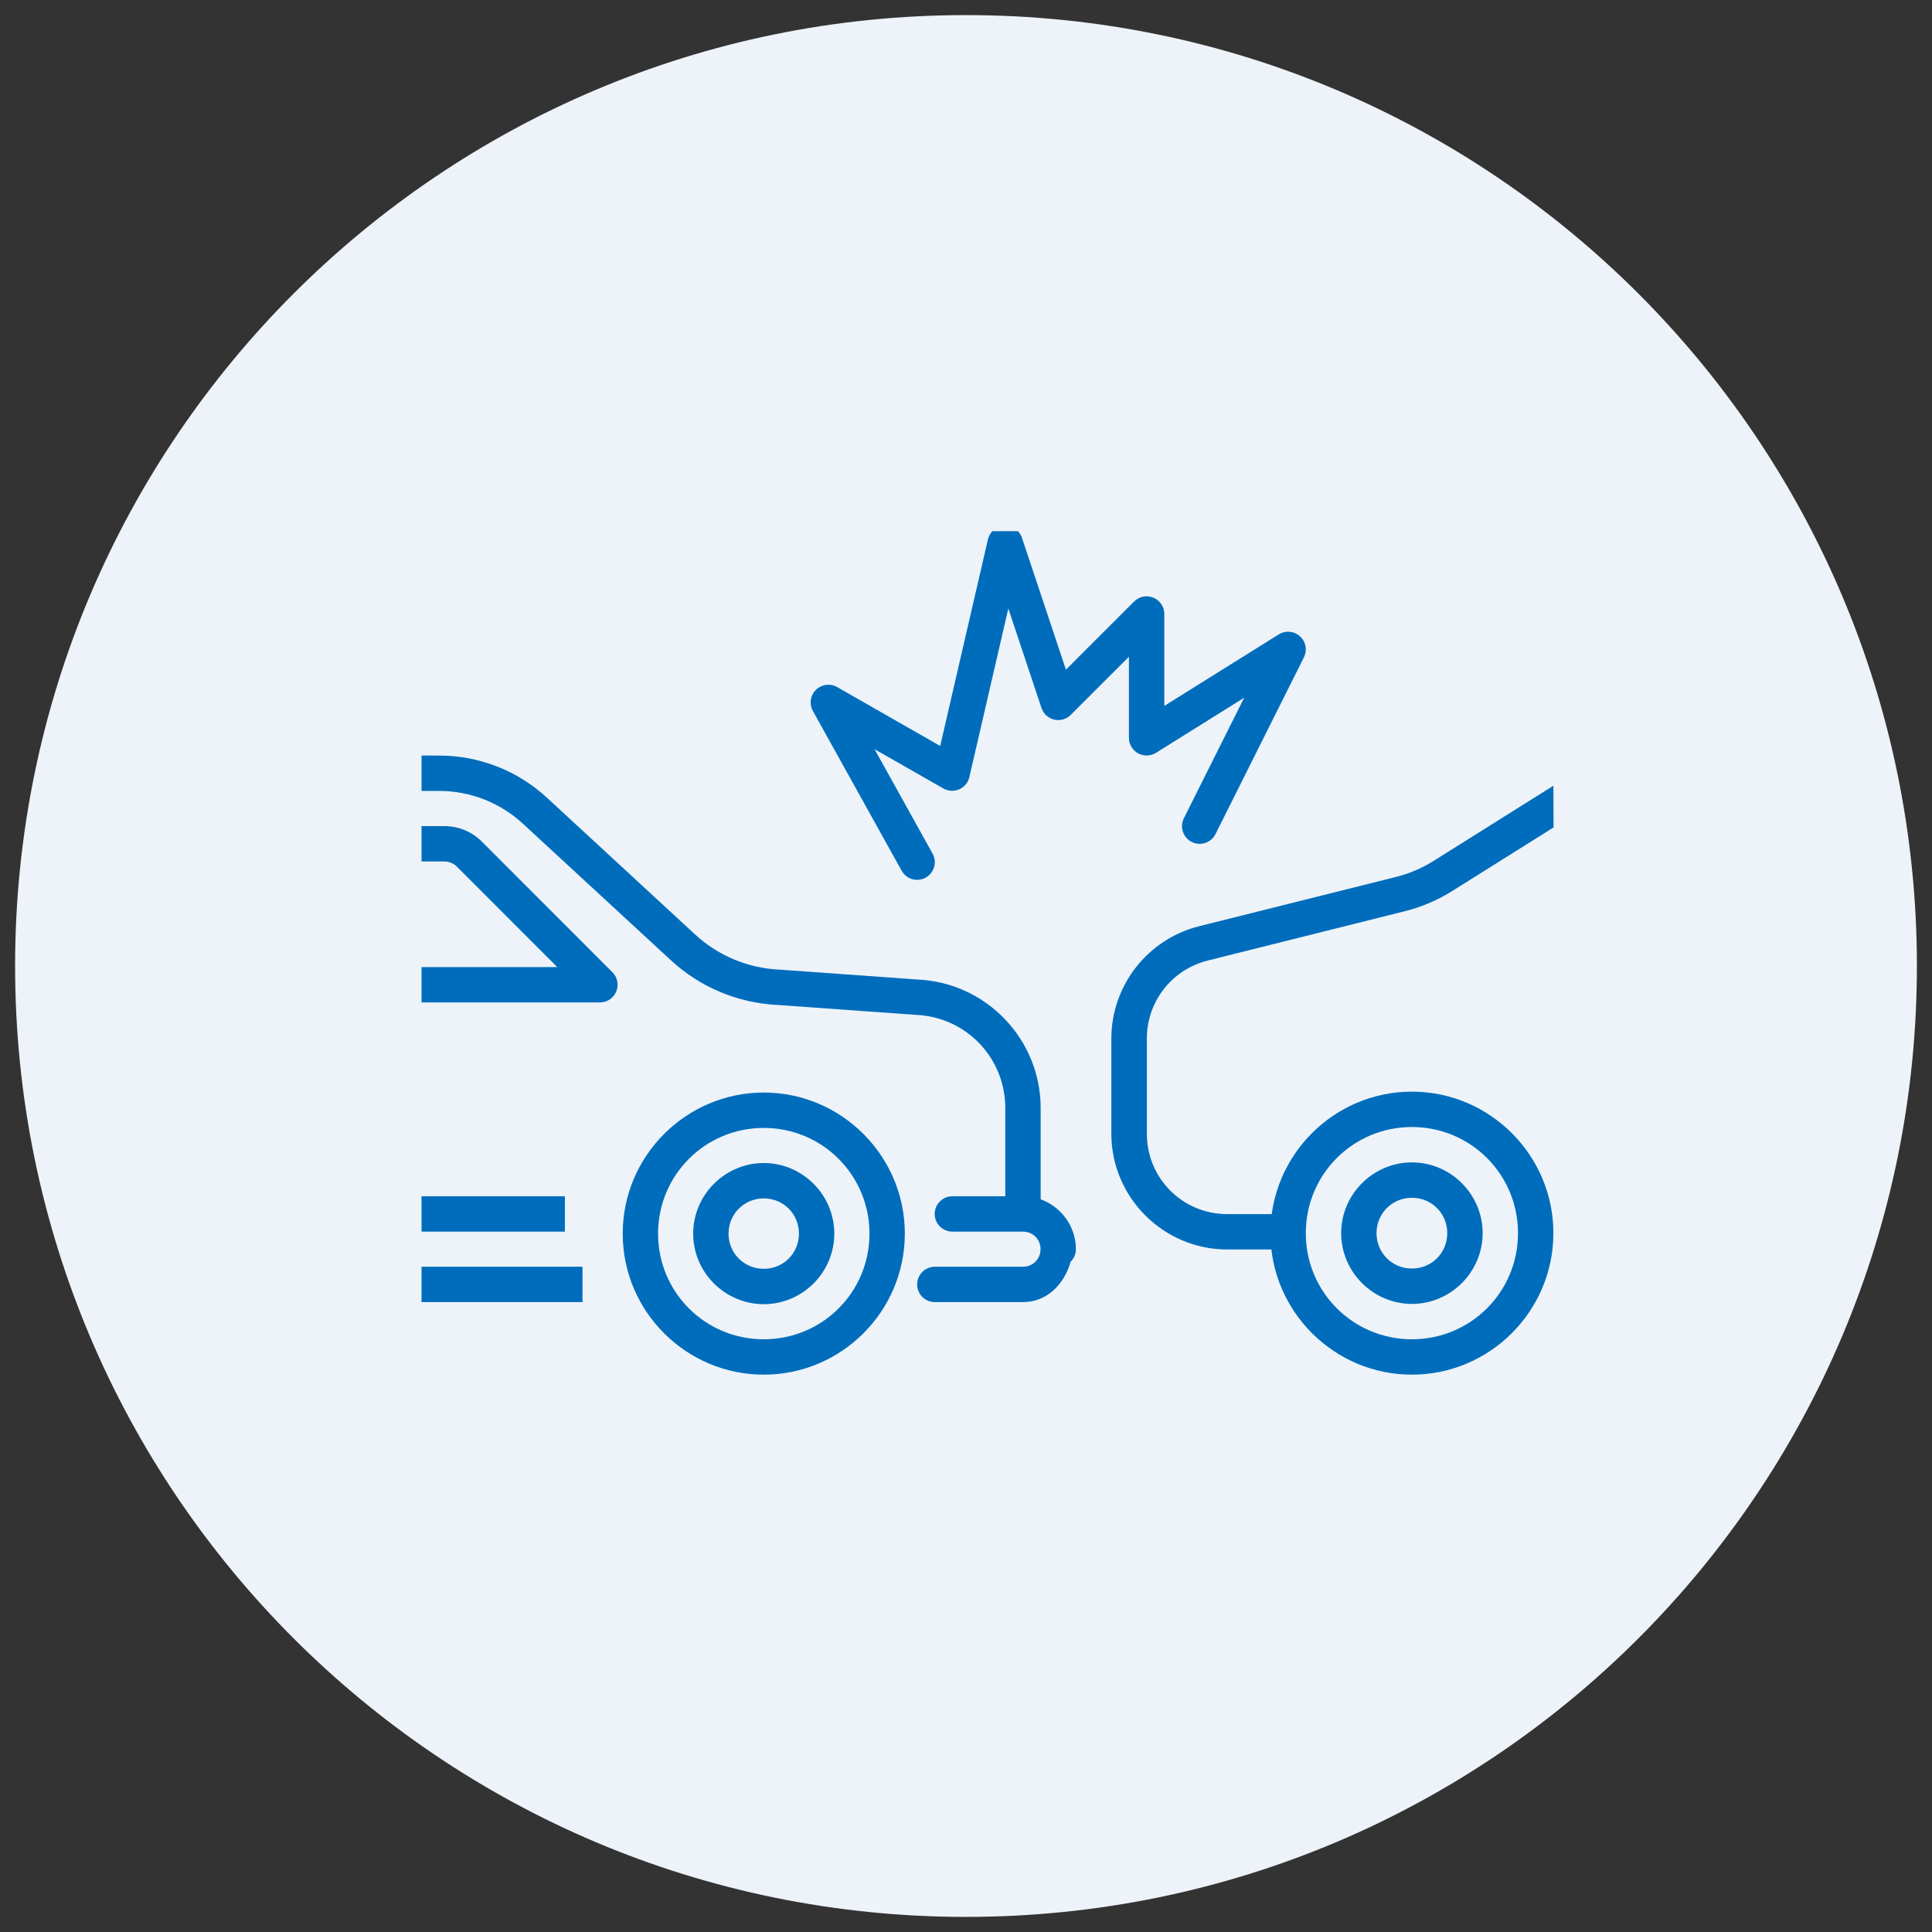
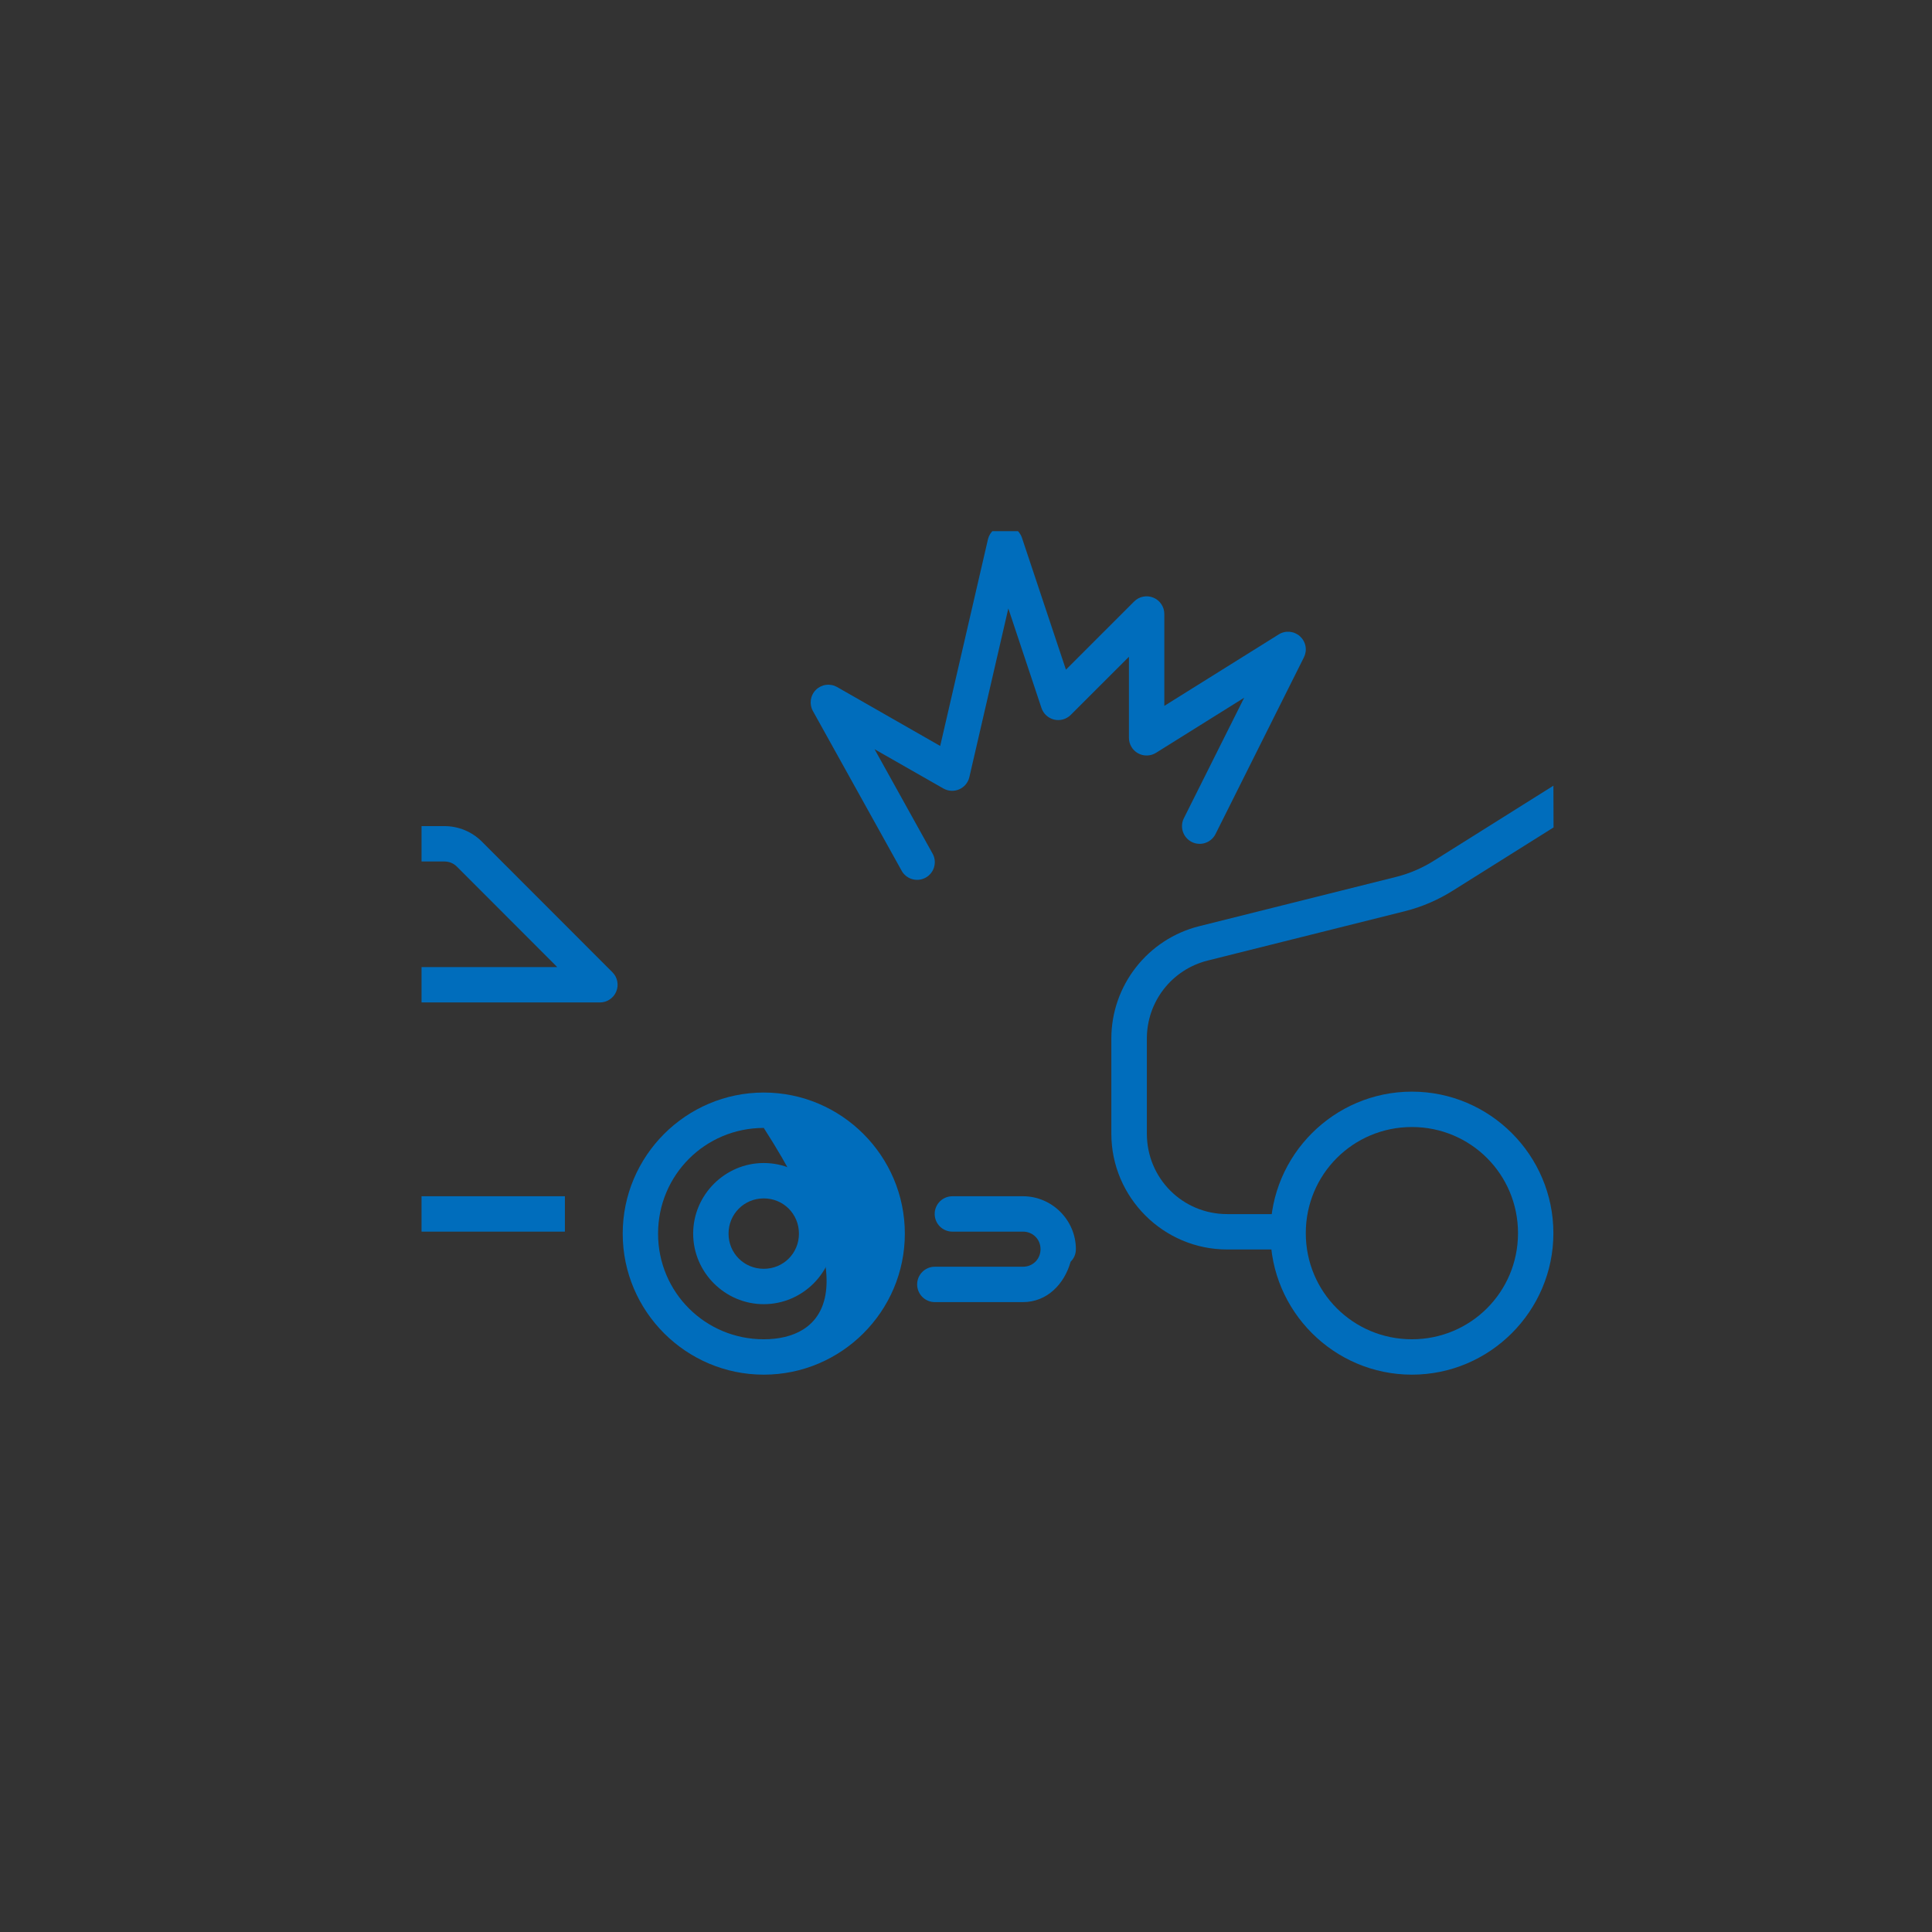
<svg xmlns="http://www.w3.org/2000/svg" width="500" viewBox="0 0 375 375" height="500" preserveAspectRatio="xMidYMid meet">
  <rect x="0" y="0" width="375" height="375" fill="#333333" stroke="none" />
  <defs>
    <clipPath id="8812034523">
      <path d="M 2.93 2.93 L 372.07 2.93 L 372.07 372.07 L 2.93 372.07 Z M 2.93 2.93 " clip-rule="nonzero" />
    </clipPath>
    <clipPath id="bb431dc78e">
-       <path d="M 187.5 2.93 C 85.562 2.93 2.93 85.562 2.93 187.5 C 2.93 289.438 85.562 372.07 187.5 372.07 C 289.438 372.07 372.07 289.438 372.07 187.5 C 372.07 85.562 289.438 2.93 187.5 2.93 Z M 187.5 2.93 " clip-rule="nonzero" />
-     </clipPath>
+       </clipPath>
    <clipPath id="cddd9aacfe">
      <path d="M 157 103.102 L 254 103.102 L 254 171 L 157 171 Z M 157 103.102 " clip-rule="nonzero" />
    </clipPath>
  </defs>
  <g clip-path="url(#8812034523)">
    <g clip-path="url(#bb431dc78e)">
-       <path fill="#edf3f9" d="M 2.93 2.93 L 372.07 2.93 L 372.07 372.07 L 2.93 372.07 Z M 2.93 2.93 " fill-opacity="1" fill-rule="nonzero" />
-     </g>
+       </g>
  </g>
-   <path fill="#006dbc" d="M 81.82 146.652 L 81.82 153.52 L 85.254 153.52 C 91.273 153.52 97.066 155.797 101.492 159.879 L 130.254 186.418 C 135.902 191.629 143.215 194.688 150.891 195.059 L 177.801 196.988 C 177.828 196.988 177.855 196.988 177.883 196.988 C 187.566 197.445 195.125 205.371 195.125 215.066 L 195.125 235.574 L 201.992 235.574 L 201.992 215.066 C 201.992 201.777 191.492 190.766 178.219 190.133 L 151.293 188.203 C 151.266 188.203 151.238 188.203 151.211 188.203 C 145.145 187.914 139.383 185.496 134.918 181.379 L 106.145 154.82 C 100.453 149.57 92.996 146.656 85.254 146.656 Z M 81.82 146.652 " fill-opacity="1" fill-rule="evenodd" />
  <path fill="#006dbc" d="M 81.82 160.348 L 81.82 167.215 L 86.258 167.215 C 87.164 167.215 88.031 167.562 88.672 168.203 L 108.156 187.707 L 81.82 187.707 L 81.82 194.574 L 116.441 194.574 C 117.137 194.57 117.77 194.379 118.348 193.992 C 118.926 193.609 119.348 193.094 119.613 192.453 C 119.879 191.812 119.941 191.148 119.809 190.469 C 119.672 189.789 119.359 189.203 118.867 188.711 L 93.527 163.352 C 91.602 161.426 88.98 160.348 86.258 160.348 Z M 81.82 160.348 " fill-opacity="1" fill-rule="evenodd" />
  <path fill="#006dbc" d="M 184.906 232.191 C 184.445 232.188 184.004 232.27 183.578 232.438 C 183.148 232.609 182.773 232.855 182.445 233.18 C 182.117 233.504 181.863 233.875 181.688 234.301 C 181.508 234.723 181.422 235.168 181.422 235.625 C 181.422 236.086 181.508 236.531 181.688 236.953 C 181.863 237.379 182.117 237.75 182.445 238.074 C 182.773 238.395 183.148 238.645 183.578 238.812 C 184.004 238.984 184.445 239.066 184.906 239.059 L 198.559 239.059 C 200.48 239.059 201.965 240.543 201.965 242.465 C 201.965 244.387 200.48 245.871 198.559 245.871 L 181.5 245.871 C 181.043 245.863 180.598 245.945 180.172 246.117 C 179.746 246.289 179.367 246.535 179.039 246.859 C 178.711 247.18 178.461 247.555 178.281 247.977 C 178.105 248.402 178.016 248.844 178.016 249.305 C 178.016 249.766 178.105 250.207 178.281 250.629 C 178.461 251.055 178.711 251.43 179.039 251.754 C 179.367 252.074 179.746 252.32 180.172 252.492 C 180.598 252.664 181.043 252.746 181.5 252.738 L 198.559 252.738 C 203.246 252.738 206.598 249.219 207.809 244.895 C 208.484 244.227 208.824 243.414 208.828 242.465 C 208.828 236.828 204.191 232.191 198.559 232.191 Z M 184.906 232.191 " fill-opacity="1" fill-rule="evenodd" />
-   <path fill="#006dbc" d="M 148.246 212.062 C 133.164 212.062 120.867 224.367 120.867 239.449 C 120.867 254.531 133.164 266.82 148.246 266.82 C 163.328 266.82 175.629 254.531 175.629 239.449 C 175.629 224.367 163.328 212.062 148.246 212.062 Z M 148.246 218.93 C 159.621 218.93 168.762 228.078 168.762 239.449 C 168.762 250.82 159.621 259.953 148.246 259.953 C 136.875 259.953 127.73 250.82 127.73 239.449 C 127.73 228.078 136.875 218.93 148.246 218.93 Z M 148.246 218.93 " fill-opacity="1" fill-rule="nonzero" />
+   <path fill="#006dbc" d="M 148.246 212.062 C 133.164 212.062 120.867 224.367 120.867 239.449 C 120.867 254.531 133.164 266.82 148.246 266.82 C 163.328 266.82 175.629 254.531 175.629 239.449 C 175.629 224.367 163.328 212.062 148.246 212.062 Z M 148.246 218.93 C 168.762 250.82 159.621 259.953 148.246 259.953 C 136.875 259.953 127.73 250.82 127.73 239.449 C 127.73 228.078 136.875 218.93 148.246 218.93 Z M 148.246 218.93 " fill-opacity="1" fill-rule="nonzero" />
  <path fill="#006dbc" d="M 148.246 225.742 C 140.723 225.742 134.543 231.922 134.543 239.449 C 134.543 246.973 140.723 253.141 148.246 253.141 C 155.77 253.141 161.938 246.973 161.938 239.449 C 161.938 231.922 155.77 225.742 148.246 225.742 Z M 148.246 232.609 C 152.062 232.609 155.074 235.637 155.074 239.449 C 155.074 243.258 152.062 246.273 148.246 246.273 C 144.434 246.273 141.41 243.258 141.41 239.449 C 141.41 235.637 144.434 232.609 148.246 232.609 Z M 148.246 232.609 " fill-opacity="1" fill-rule="nonzero" />
-   <path fill="#006dbc" d="M 81.82 245.871 L 113.062 245.871 L 113.062 252.738 L 81.82 252.738 Z M 81.82 245.871 " fill-opacity="1" fill-rule="evenodd" />
  <path fill="#006dbc" d="M 81.82 232.191 L 109.645 232.191 L 109.645 239.059 L 81.82 239.059 Z M 81.82 232.191 " fill-opacity="1" fill-rule="evenodd" />
  <path fill="#006dbc" d="M 301.516 152.504 L 278.371 167.031 C 276.09 168.477 273.59 169.555 270.969 170.211 L 232.77 179.773 C 222.77 182.27 215.707 191.285 215.711 201.594 L 215.711 220.047 C 215.711 232.422 225.824 242.523 238.199 242.523 L 248.941 242.523 C 249.398 242.531 249.844 242.449 250.27 242.277 C 250.695 242.105 251.074 241.859 251.402 241.539 C 251.73 241.215 251.98 240.844 252.16 240.418 C 252.336 239.992 252.426 239.551 252.426 239.09 C 252.426 238.633 252.336 238.188 252.16 237.766 C 251.98 237.34 251.73 236.965 251.402 236.645 C 251.074 236.32 250.695 236.074 250.27 235.902 C 249.844 235.734 249.398 235.652 248.941 235.656 L 238.199 235.656 C 229.531 235.656 222.605 228.707 222.605 220.047 L 222.605 201.594 C 222.602 194.406 227.453 188.18 234.43 186.438 L 272.645 176.875 C 275.977 176.043 279.148 174.676 282.047 172.84 L 301.543 160.605 Z M 301.516 152.504 " fill-opacity="1" fill-rule="evenodd" />
  <path fill="#006dbc" d="M 274.051 211.887 C 258.922 211.887 246.59 224.227 246.59 239.355 C 246.59 254.48 258.922 266.82 274.051 266.82 C 289.176 266.82 301.512 254.48 301.512 239.355 C 301.512 224.227 289.176 211.887 274.051 211.887 Z M 274.051 218.754 C 285.465 218.754 294.645 227.938 294.645 239.355 C 294.645 250.773 285.465 259.953 274.051 259.953 C 262.633 259.953 253.453 250.773 253.453 239.355 C 253.453 227.938 262.633 218.754 274.051 218.754 Z M 274.051 218.754 " fill-opacity="1" fill-rule="nonzero" />
-   <path fill="#006dbc" d="M 274.051 225.621 C 266.508 225.621 260.32 231.809 260.32 239.352 C 260.32 246.898 266.508 253.086 274.051 253.086 C 281.594 253.086 287.781 246.898 287.781 239.352 C 287.781 231.809 281.594 225.621 274.051 225.621 Z M 274.051 232.488 C 277.883 232.488 280.914 235.52 280.914 239.355 C 280.914 243.188 277.883 246.223 274.051 246.223 C 270.219 246.223 267.184 243.188 267.184 239.355 C 267.184 235.52 270.219 232.488 274.051 232.488 Z M 274.051 232.488 " fill-opacity="1" fill-rule="nonzero" />
  <g clip-path="url(#cddd9aacfe)">
    <path fill="#006dbc" d="M 194.922 102.031 C 194.551 102.051 194.191 102.129 193.844 102.266 C 193.5 102.402 193.184 102.59 192.898 102.832 C 192.613 103.07 192.371 103.352 192.176 103.668 C 191.984 103.984 191.844 104.324 191.758 104.688 L 182.492 144.789 L 162.473 133.348 C 162.148 133.164 161.801 133.035 161.434 132.965 C 161.066 132.895 160.699 132.883 160.328 132.934 C 159.957 132.984 159.605 133.09 159.27 133.254 C 158.934 133.422 158.633 133.633 158.367 133.898 C 158.102 134.16 157.883 134.461 157.715 134.797 C 157.547 135.129 157.438 135.48 157.383 135.852 C 157.332 136.223 157.34 136.594 157.406 136.961 C 157.477 137.328 157.598 137.676 157.781 138.004 L 174.945 168.891 C 175.156 169.309 175.438 169.668 175.797 169.969 C 176.152 170.27 176.555 170.488 177.004 170.625 C 177.449 170.762 177.906 170.809 178.371 170.758 C 178.836 170.711 179.273 170.57 179.684 170.344 C 180.09 170.117 180.438 169.816 180.723 169.449 C 181.012 169.078 181.215 168.668 181.332 168.215 C 181.449 167.762 181.477 167.305 181.406 166.844 C 181.34 166.379 181.184 165.949 180.938 165.551 L 169.754 145.422 L 183.098 153.039 C 183.328 153.172 183.574 153.273 183.832 153.352 C 184.086 153.43 184.348 153.473 184.617 153.488 C 184.883 153.504 185.148 153.488 185.414 153.441 C 185.676 153.395 185.934 153.316 186.176 153.211 C 186.422 153.102 186.652 152.969 186.867 152.809 C 187.082 152.648 187.273 152.465 187.445 152.262 C 187.617 152.055 187.762 151.832 187.883 151.59 C 188 151.352 188.09 151.102 188.152 150.84 L 195.715 118.102 L 202.152 137.43 C 202.246 137.703 202.371 137.965 202.531 138.211 C 202.688 138.453 202.875 138.672 203.094 138.871 C 203.309 139.066 203.543 139.234 203.801 139.367 C 204.059 139.508 204.332 139.605 204.613 139.676 C 204.898 139.742 205.188 139.773 205.477 139.766 C 205.77 139.758 206.055 139.715 206.336 139.637 C 206.617 139.559 206.883 139.445 207.133 139.297 C 207.387 139.152 207.617 138.977 207.824 138.77 L 219.125 127.477 L 219.125 143.195 C 219.125 143.82 219.281 144.406 219.598 144.945 C 219.91 145.484 220.344 145.906 220.891 146.211 C 221.438 146.516 222.023 146.66 222.648 146.641 C 223.273 146.625 223.852 146.453 224.383 146.121 L 241.492 135.43 L 229.789 158.82 C 229.582 159.227 229.465 159.656 229.434 160.113 C 229.402 160.566 229.457 161.008 229.602 161.441 C 229.746 161.871 229.965 162.262 230.266 162.605 C 230.562 162.949 230.914 163.223 231.32 163.426 C 231.73 163.633 232.16 163.75 232.613 163.781 C 233.066 163.812 233.512 163.758 233.941 163.613 C 234.375 163.469 234.762 163.246 235.105 162.949 C 235.449 162.652 235.727 162.301 235.93 161.891 L 253.09 127.586 C 253.258 127.25 253.367 126.898 253.422 126.527 C 253.473 126.16 253.465 125.789 253.395 125.422 C 253.328 125.055 253.203 124.707 253.02 124.383 C 252.84 124.055 252.609 123.766 252.332 123.512 C 252.059 123.262 251.75 123.062 251.406 122.91 C 251.066 122.758 250.707 122.668 250.336 122.633 C 249.965 122.598 249.598 122.621 249.234 122.707 C 248.867 122.793 248.527 122.934 248.211 123.133 L 225.992 137.012 L 225.992 119.191 C 225.996 118.496 225.805 117.855 225.418 117.277 C 225.035 116.699 224.52 116.277 223.879 116.008 C 223.238 115.742 222.574 115.676 221.895 115.809 C 221.211 115.945 220.625 116.258 220.133 116.75 L 206.898 129.984 L 198.355 104.367 C 198.238 104.012 198.062 103.688 197.836 103.391 C 197.609 103.09 197.344 102.836 197.031 102.625 C 196.723 102.414 196.387 102.258 196.027 102.156 C 195.664 102.059 195.297 102.016 194.922 102.035 Z M 194.922 102.031 " fill-opacity="1" fill-rule="evenodd" />
  </g>
</svg>